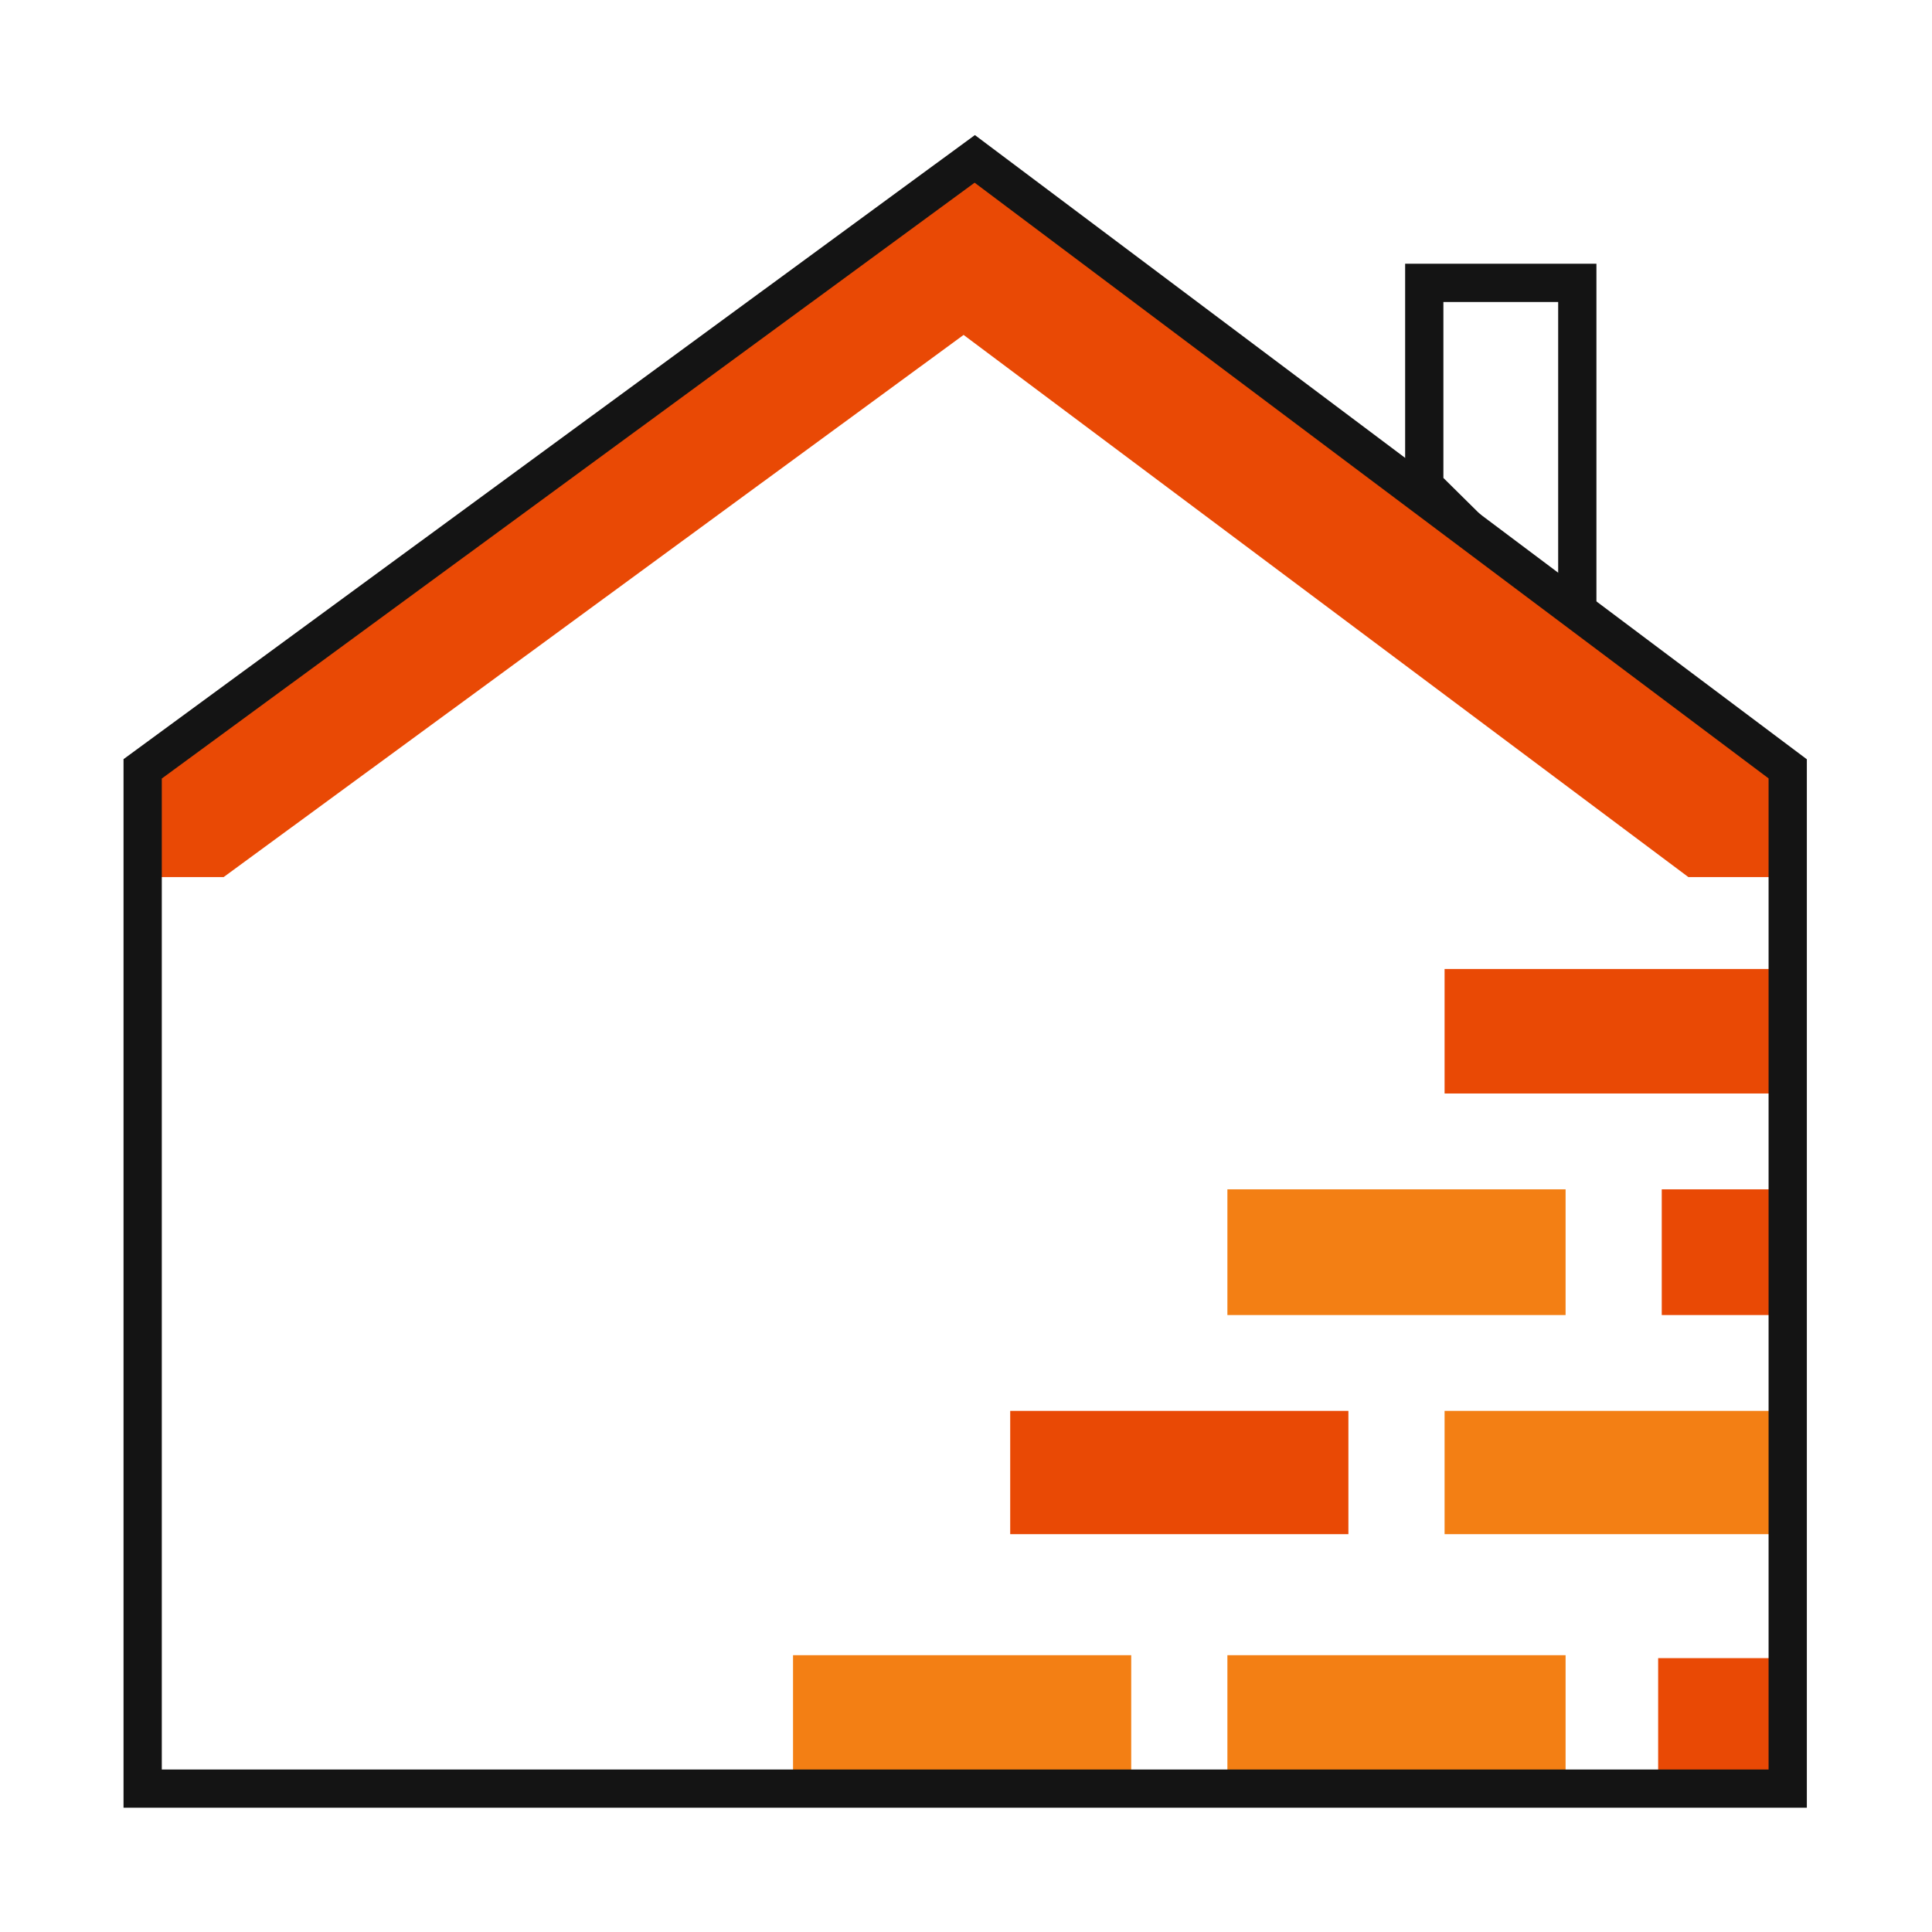
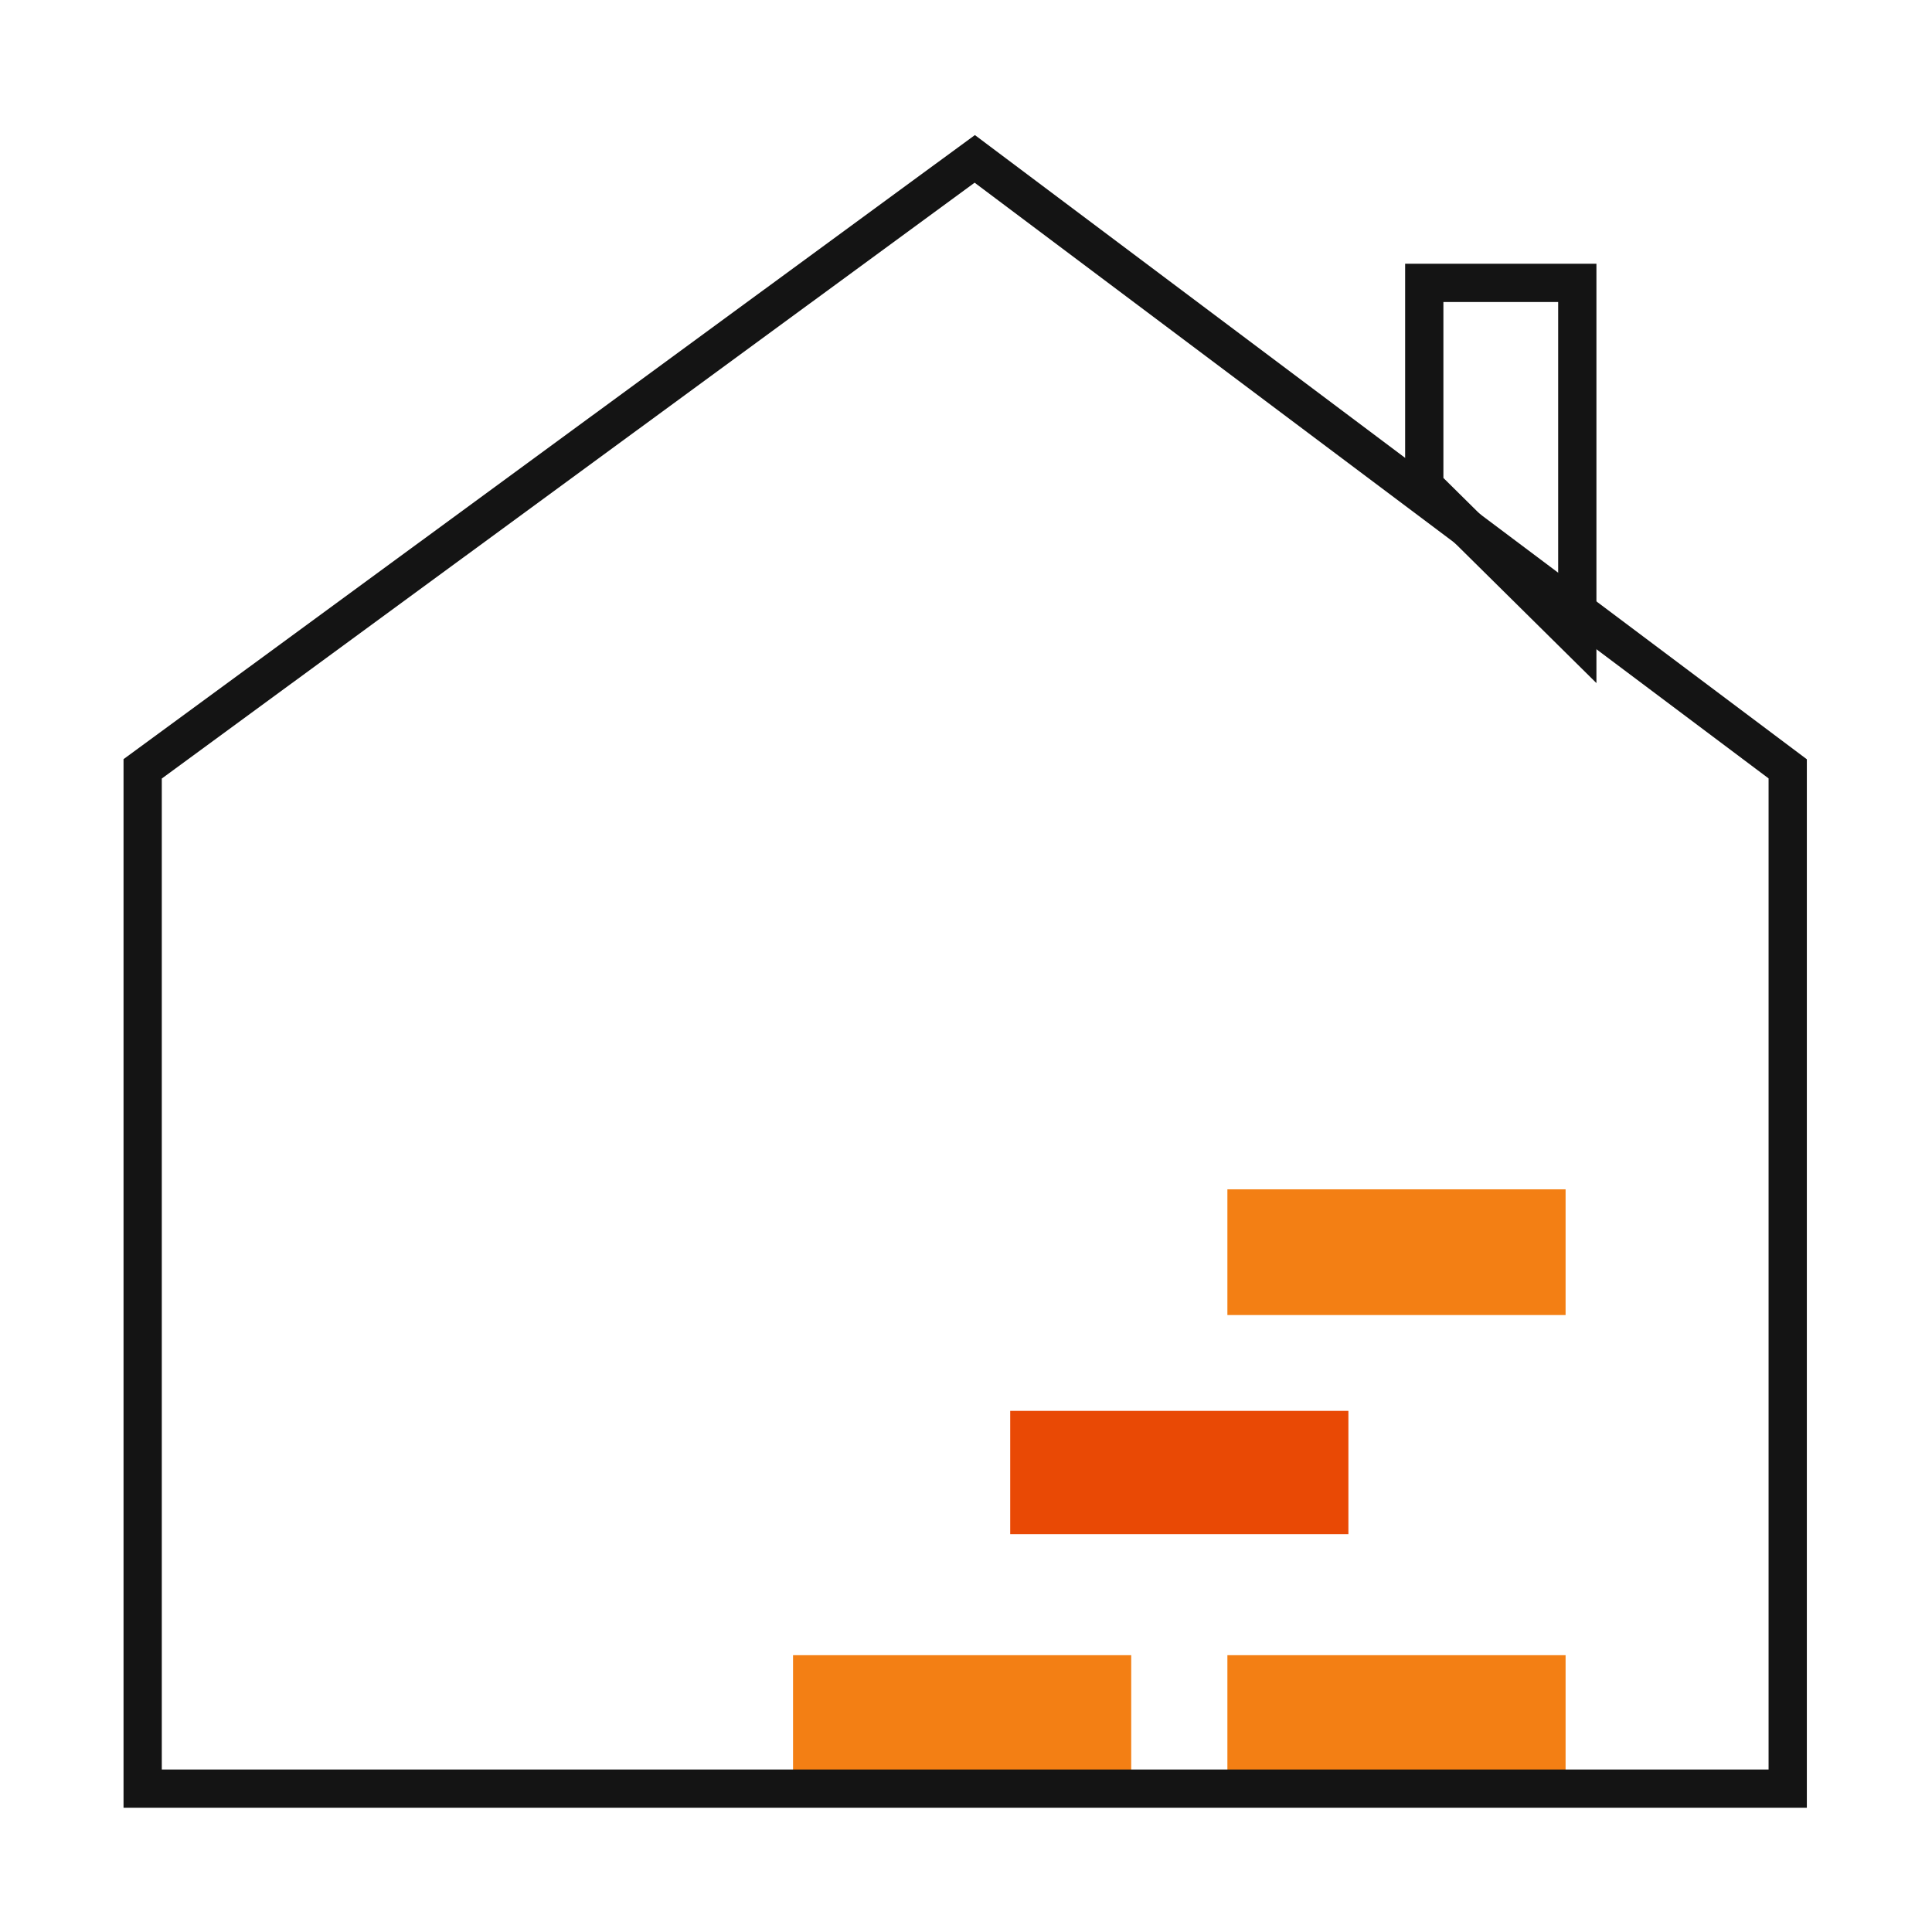
<svg xmlns="http://www.w3.org/2000/svg" width="101" height="101" viewBox="0 0 101 101" fill="none">
  <path d="M52.811 73.757H70.491V80.202H52.811V73.757Z" fill="#E94905" />
  <path d="M74.457 25.403V14.787H82.457V33.314L74.457 25.403Z" stroke="#141414" stroke-width="2" />
  <path d="M41.458 86.529H59.137V93.181H41.458V86.529Z" fill="#F37F14" />
  <path d="M64.165 86.529H81.845V93.181H64.165V86.529Z" fill="#F37F14" />
-   <path d="M7.458 40.688V45.852H11.69L50.374 17.509L88.265 45.852H93.259V40.5L50.374 8.5L7.458 40.688Z" fill="#E94905" />
-   <path d="M86.684 86.683H92.958V93.335H86.684V86.683Z" fill="#E94905" />
-   <path d="M75.519 50.656H93.146V57.165H75.519V50.656Z" fill="#E94905" />
  <path d="M64.165 62.175H81.845V68.747H64.165V62.175Z" fill="#F37F14" />
-   <path d="M75.519 73.757H93.146V80.202H75.519V73.757Z" fill="#F37F14" />
-   <path d="M86.872 62.175H93.146V68.747H86.872V62.175Z" fill="#E94905" />
  <path d="M93.457 46.172V47.667M93.457 47.667V93.504H7.458V40.193L50.958 8.306L93.457 40.193V47.667Z" stroke="#141414" stroke-width="2" />
</svg>